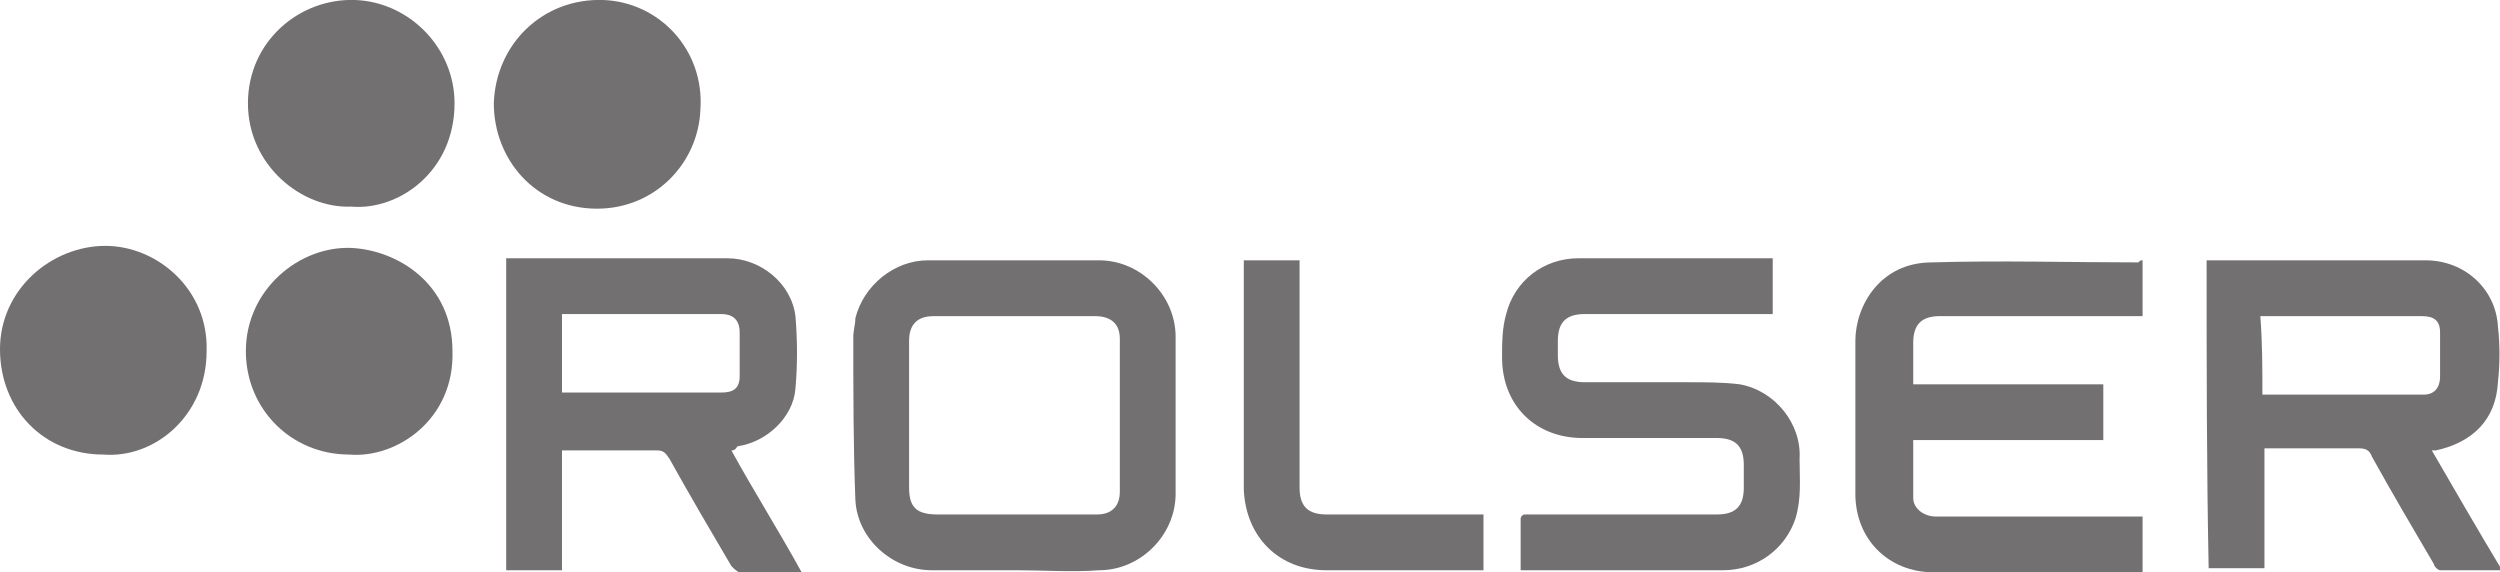
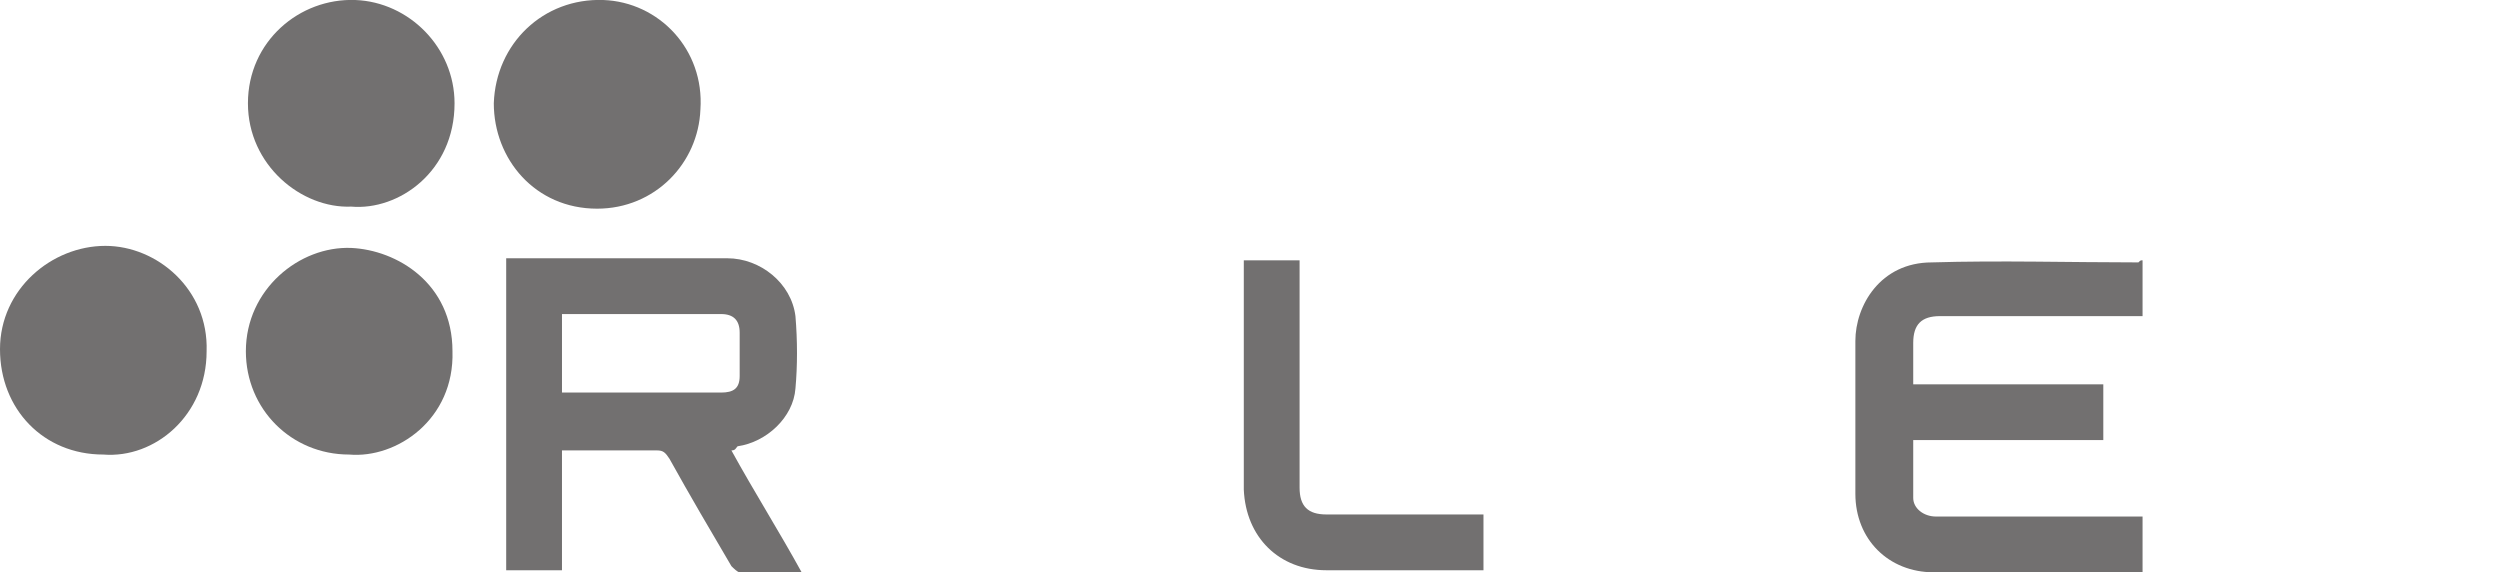
<svg xmlns="http://www.w3.org/2000/svg" id="Capa_1" x="0px" y="0px" viewBox="0 0 121 27.7" style="enable-background:new 0 0 121 27.7;" xml:space="preserve">
  <style type="text/css">	.st0{fill:#727070;}</style>
  <g id="RVl63i.tif">
    <g>
      <path class="st0" d="M35.4,21.8c1.1,2,2.3,3.9,3.4,5.9c-1,0-2,0-3,0c-0.1,0-0.3-0.2-0.4-0.3c-1-1.7-2-3.4-3-5.2   c-0.2-0.3-0.3-0.4-0.6-0.4c-1.5,0-3,0-4.6,0c0,2,0,3.9,0,5.8c-0.9,0-1.8,0-2.7,0c0-5,0-10,0-15.1c0.2,0,0.4,0,0.5,0   c3.4,0,6.8,0,10.2,0c1.6,0,3.1,1.2,3.3,2.8c0.1,1.2,0.1,2.4,0,3.5c-0.1,1.4-1.4,2.6-2.8,2.8C35.6,21.7,35.6,21.8,35.4,21.8z    M27.2,19c0.2,0,0.3,0,0.4,0c2.4,0,4.9,0,7.3,0c0.6,0,0.9-0.2,0.9-0.8c0-0.7,0-1.4,0-2.1c0-0.6-0.3-0.9-0.9-0.9   c-2.4,0-4.8,0-7.2,0c-0.2,0-0.3,0-0.5,0C27.2,16.5,27.2,17.8,27.2,19z" />
-       <path class="st0" d="M49.2,27.6c-1.4,0-2.7,0-4.1,0c-1.9,0-3.6-1.5-3.7-3.4c-0.1-2.6-0.1-5.3-0.1-7.9c0-0.3,0.1-0.6,0.1-0.9   c0.4-1.6,1.9-2.8,3.5-2.8c2.8,0,5.6,0,8.3,0c2,0,3.7,1.7,3.7,3.7c0,2.5,0,5.1,0,7.6c0,2-1.7,3.7-3.7,3.7   C51.9,27.7,50.5,27.6,49.2,27.6z M49.2,15.3c-1.3,0-2.6,0-4,0c-0.8,0-1.2,0.4-1.2,1.2c0,2.4,0,4.7,0,7.1c0,1,0.4,1.3,1.4,1.3   c2.2,0,4.4,0,6.5,0c0.4,0,0.8,0,1.2,0c0.7,0,1.1-0.4,1.1-1.1c0-2.5,0-4.9,0-7.4c0-0.7-0.4-1.1-1.2-1.1   C51.8,15.3,50.5,15.3,49.2,15.3z" />
-       <path class="st0" d="M106.8,12.6c0.2,0,0.4,0,0.5,0c3.4,0,6.7,0,10.1,0c1.9,0,3.4,1.4,3.5,3.2c0.1,0.9,0.1,1.8,0,2.7   c-0.1,1.8-1.2,2.9-3,3.3c-0.1,0-0.1,0-0.2,0c1.1,1.9,2.2,3.8,3.4,5.8c-1.1,0-2,0-3,0c-0.1,0-0.3-0.2-0.3-0.3c-1-1.7-2-3.4-3-5.2   c-0.1-0.3-0.3-0.4-0.6-0.4c-1.5,0-3,0-4.6,0c0,2,0,3.9,0,5.8c-0.9,0-1.8,0-2.7,0C106.8,22.6,106.8,17.6,106.8,12.6z M109.5,19.1   c0.1,0,0.2,0,0.2,0c2.5,0,5.1,0,7.6,0c0.5,0,0.8-0.3,0.8-0.9c0-0.7,0-1.4,0-2.1c0-0.6-0.3-0.8-0.9-0.8c-2.4,0-4.9,0-7.3,0   c-0.2,0-0.3,0-0.5,0C109.5,16.6,109.5,17.8,109.5,19.1z" />
      <path class="st0" d="M103.7,12.6c0,0.9,0,1.8,0,2.7c-0.2,0-0.4,0-0.5,0c-3.1,0-6.2,0-9.3,0c-0.9,0-1.3,0.4-1.3,1.3   c0,0.6,0,1.2,0,1.8c0,0,0,0.1,0,0.2c3,0,6.1,0,9.2,0c0,0.9,0,1.8,0,2.7c-3.1,0-6.1,0-9.2,0c0,1,0,1.9,0,2.8c0,0.5,0.5,0.9,1.1,0.9   c3.1,0,6.2,0,9.4,0c0.2,0,0.4,0,0.6,0c0,0.9,0,1.8,0,2.7c-0.2,0-0.3,0-0.5,0c-3.2,0-6.4,0-9.6,0c-2.2,0-3.8-1.6-3.8-3.8   c0-2.5,0-4.9,0-7.4c0-1.7,1.2-3.8,3.7-3.8c3.3-0.1,6.7,0,10,0C103.6,12.6,103.6,12.6,103.7,12.6z" />
-       <path class="st0" d="M73.6,27.6c0-0.8,0-1.7,0-2.5c0-0.1,0.1-0.2,0.2-0.2c0.1,0,0.3,0,0.4,0c3,0,5.9,0,8.9,0   c0.9,0,1.3-0.4,1.3-1.3c0-0.4,0-0.7,0-1.1c0-0.9-0.4-1.3-1.3-1.3c-2.2,0-4.4,0-6.5,0c-2.3,0-3.9-1.6-3.9-3.9c0-0.7,0-1.4,0.2-2.1   c0.4-1.6,1.8-2.7,3.5-2.7c3.1,0,6.1,0,9.2,0c0.1,0,0.1,0,0.2,0c0,0.9,0,1.7,0,2.7c-0.2,0-0.3,0-0.5,0c-2.9,0-5.7,0-8.6,0   c-0.9,0-1.3,0.4-1.3,1.3c0,0.2,0,0.5,0,0.7c0,0.9,0.4,1.3,1.3,1.3c1.7,0,3.3,0,5,0c0.8,0,1.7,0,2.5,0.1c1.7,0.3,3,1.9,2.9,3.6   c0,1,0.1,1.9-0.2,2.9c-0.5,1.5-1.9,2.5-3.5,2.5c-3.2,0-6.4,0-9.6,0C73.9,27.6,73.8,27.6,73.6,27.6z" />
      <path class="st0" d="M5,22c-2.9,0-5-2.2-5-5.1c0-2.9,2.5-5,5.1-5c2.5,0,5,2.1,4.9,5.1C10,20.1,7.5,22.2,5,22z" />
      <path class="st0" d="M23.9,5c0.1-2.9,2.4-5.1,5.3-5c2.7,0.1,4.9,2.4,4.7,5.3c-0.1,2.6-2.2,4.8-5,4.8C25.9,10.1,23.9,7.7,23.9,5z" />
      <path class="st0" d="M17,10c-2.4,0.1-5-2-5-5c0-3,2.5-5.1,5.2-5C19.8,0.1,22,2.3,22,5C22,8.3,19.3,10.2,17,10z" />
      <path class="st0" d="M16.9,22c-2.8,0-5-2.2-5-5c0-3,2.6-5.1,5.1-5c2.2,0.1,4.9,1.7,4.9,5C22,20.3,19.2,22.2,16.9,22z" />
      <path class="st0" d="M71.8,24.9c0,0.9,0,1.8,0,2.7c-0.2,0-0.4,0-0.5,0c-2.4,0-4.7,0-7.1,0c-2.3,0-3.9-1.6-4-3.9c0-2.4,0-4.9,0-7.3   c0-1.3,0-2.5,0-3.8c0.9,0,1.8,0,2.7,0c0,0.2,0,0.3,0,0.5c0,3.5,0,7,0,10.5c0,0.9,0.4,1.3,1.3,1.3c2.3,0,4.7,0,7,0   C71.4,24.9,71.6,24.9,71.8,24.9z" />
    </g>
  </g>
</svg>